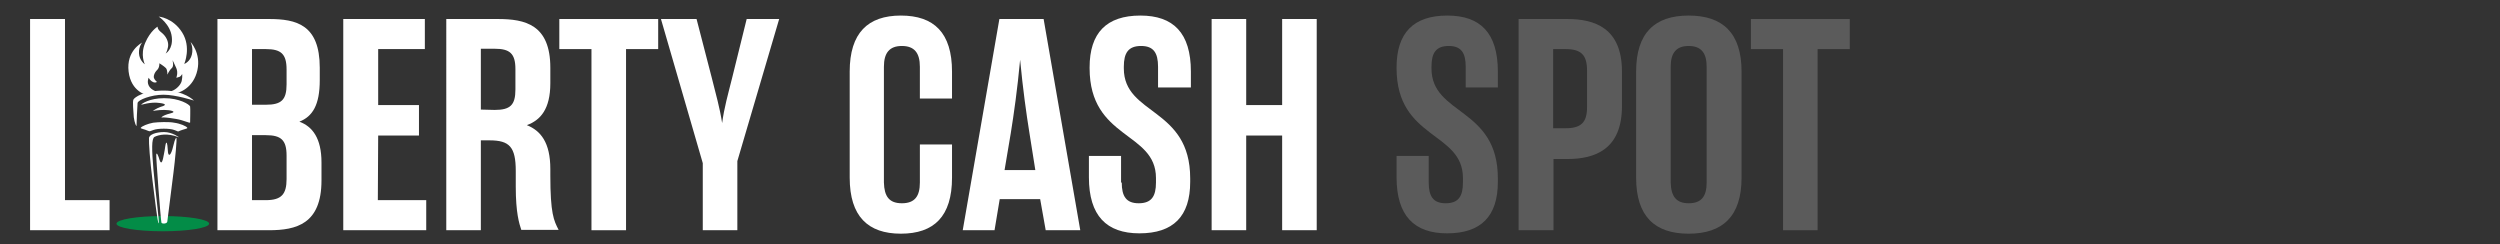
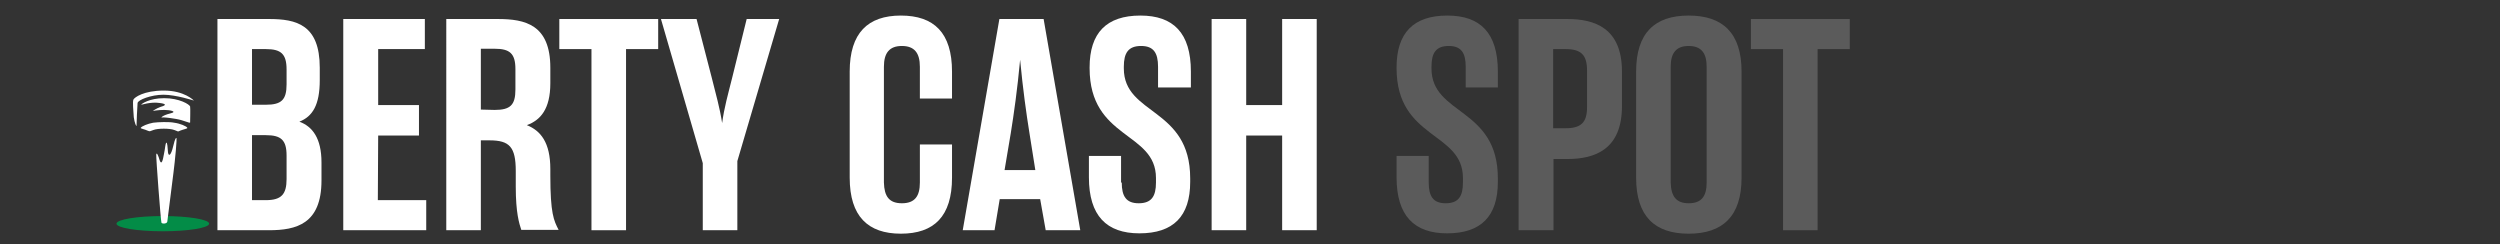
<svg xmlns="http://www.w3.org/2000/svg" version="1.1" id="Layer_1" x="0px" y="0px" viewBox="0 0 723.2 70.7" style="enable-background:new 0 0 723.2 70.7;" xml:space="preserve">
  <rect x="0" y="0" width="723.2" height="70.7" fill="#333333" stroke="none" />
  <style type="text/css">
	.st0{fill:#FFFFFF;}
	.st1{fill:#5B5B5B;}
	.st2{fill:#038C47;}
</style>
  <g>
    <g>
-       <path class="st0" d="M8.8,5.5h10v52.4h12.9v8.7h-23V5.5H8.8z" />
      <path class="st0" d="M77.8,5.5c7.9,0,14.7,1.6,14.7,14.1v3.6c0,7.2-2.1,10.5-5.9,12C90.4,36.6,93,40,93,47v5.2    c0,12.6-7.3,14.4-15.2,14.4H62.9V5.5H77.8z M76.9,30.3c4.5,0,6-1.4,6-5.9v-4.3c0-4.5-1.6-5.9-6-5.9h-4v16.1H76.9z M72.9,39v18.9h4    c4.5,0,6-1.7,6-6.1V45c0-4.5-1.6-5.9-6-5.9h-4V39z" />
      <path class="st0" d="M109.3,57.9h14v8.7h-24V5.5h23.6v8.7h-13.5v16.2h11.8v8.8h-11.8L109.3,57.9L109.3,57.9z" />
      <path class="st0" d="M139.1,40.7v25.9h-10V5.5H144c7.9,0,15.2,1.6,15.2,14.1v4.5c0,7.5-2.9,10.7-6.8,12.1c4,1.6,6.8,5,6.8,12.7    v1.8c0,11.1,1,13.1,2.4,15.8h-10.8c-0.6-1.8-1.6-4.9-1.6-12.5v-4.5c0-7-1.8-8.9-7.6-8.9h-2.5V40.7z M143.1,31.8c4.5,0,6-1.4,6-5.9    V20c0-4.5-1.6-5.9-6-5.9h-4v17.6L143.1,31.8L143.1,31.8z" />
      <path class="st0" d="M190.4,14.2h-9.3v52.4h-10V14.2h-9.3V5.5h28.6V14.2z" />
      <path class="st0" d="M216,5.5h9.4l-12.1,41.1v20h-10V47.2L191.2,5.5h10.3l4.4,17c1.2,4.8,2.3,8.6,3,13.1c0.6-4.5,1.7-8.3,2.9-13.1    L216,5.5z" />
      <path class="st0" d="M260.9,58.8c3.7,0,5.2-2,5.2-6v-11h9.3v9.6c0,11.2-5.2,16.2-14.8,16.2c-9.5,0-14.8-5-14.8-16.2V20.7    c0-11.2,5.3-16.2,14.8-16.2c9.6,0,14.8,5,14.8,16.2v7.8h-9.3v-9.2c0-4-1.6-6-5.2-6s-5.2,2-5.2,6v33.5    C255.8,56.8,257.2,58.8,260.9,58.8z" />
      <path class="st0" d="M300.9,57.6h-11.7l-1.5,9h-9.2l10.6-61.1h12.8l10.6,61.1h-10L300.9,57.6z M290.6,49.2h8.9l-1.7-10.7    c-0.9-5.6-1.9-12.7-2.7-21.2c-0.8,8.6-1.8,15.6-2.7,21.2L290.6,49.2z" />
      <path class="st0" d="M324.5,52.8c0,4,1.3,6,4.9,6c3.7,0,5-2,5-6v-1.3c0-13.5-19.2-11.1-19.2-31.8v-0.2c0-10,4.9-15,14.7-15    c9.5,0,14.6,5,14.6,16.2v4.6H335v-6c0-4-1.3-6-4.9-6c-3.7,0-5,2-5,6v0.5c0,13.6,19.2,11.2,19.2,31.8v1c0,10-4.9,14.9-14.7,14.9    c-9.5,0-14.6-5.1-14.6-16.2v-6.2h9.3v7.7H324.5z" />
      <path class="st0" d="M360.5,66.6h-10V5.5h10v24.9h10.4V5.5h10v61.1h-10V39.2h-10.4V66.6z" />
      <path class="st1" d="M413.3,52.8c0,4,1.3,6,4.9,6c3.7,0,5-2,5-6v-1.3c0-13.5-19.2-11.1-19.2-31.8v-0.2c0-10,4.9-15,14.7-15    c9.5,0,14.6,5,14.6,16.2v4.6H424v-6c0-4-1.3-6-4.9-6c-3.7,0-5,2-5,6v0.5c0,13.6,19.2,11.2,19.2,31.8v1c0,10-4.9,14.9-14.7,14.9    c-9.5,0-14.6-5.1-14.6-16.2v-6.2h9.3V52.8z" />
      <path class="st1" d="M449.3,66.6h-10V5.5h14.1c7.9,0,15.8,2.6,15.8,15.2v10c0,12.6-7.9,15.3-15.8,15.3h-4v20.6H449.3z M449.3,14.2    v22.9h3.6c4.5,0,6.2-1.7,6.2-6.1V20.4c0-4.5-1.7-6.2-6.2-6.2H449.3z" />
      <path class="st1" d="M473.3,20.7c0-11.2,5.4-16.2,15.2-16.2c9.8,0,15.3,5,15.3,16.2v30.7c0,11.2-5.5,16.2-15.3,16.2    s-15.2-5-15.2-16.2V20.7z M488.5,58.8c3.7,0,5.2-2,5.2-6V19.3c0-4-1.6-6-5.2-6s-5.2,2-5.2,6v33.5    C483.4,56.8,484.9,58.8,488.5,58.8z" />
      <path class="st1" d="M535.1,14.2h-9.3v52.4h-10V14.2h-9.3V5.5h28.6V14.2z" />
    </g>
    <g>
      <ellipse class="st2" cx="47.1" cy="64.7" rx="13.4" ry="2.2" />
      <g>
        <g>
-           <path class="st0" d="M42.5,27.5c0,0-4.6-0.9-5.3-6.8c-0.7-6,3.7-8.2,3.9-8.4s-1,1-0.9,3.1s1.7,3.2,1.7,3.2s-1.4-2.7,0.1-6.2      s3.6-4.7,3.6-4.7s-0.2,0.7,1.1,1.7s2.2,2.7,1.9,4.2s-0.7,1.9-0.7,1.9s2.2-1.2,1.8-4.8c-0.4-3.7-3.8-5.9-3.8-5.9s4.1,0.3,6.8,4.6      s0.6,9.1,0.6,9.1s1.7-0.6,2.2-2.7s-0.4-3.7-0.4-3.7s3.1,3.2,2,8.2s-5.1,6.8-7.3,6.8s-0.9-0.4,0.4-1c1.2-0.6,2.3-1.9,2.4-2.9      c0.2-1,0.1-1.8,0.1-1.8S52.4,22,52,22.2c-0.5,0.2-1,0.3-1,0.3s0.6-1.4,0-2.8s-1.1-2.3-1.1-2.3s0.5,1.7-0.2,2.3      c-0.7,0.6-1.3,1.9-1.3,1.9s0.1-1.3-0.4-1.9c-0.6-0.6-1.9-1.4-1.9-1.4s0.1,1.3-0.7,2c-0.8,0.8-1.1,1.9-0.8,2.4      c0.2,0.5,0.8,1,0.8,1s-0.5,0.4-1.2,0c-0.8-0.4-1.2-1.2-1.2-1.2s-0.7,1.4,0.3,2.7c1,1.3,2.9,1.3,1.7,1.6      C43.6,27.1,42.5,27.5,42.5,27.5z" />
-         </g>
+           </g>
        <g>
          <path class="st0" d="M56.1,29.1c0,0-2.7-2.9-8.7-2.9c-5.9,0-8.5,2-8.8,2.6s0,3.4,0.1,5.1c0.2,1.6,0.8,3,0.8,2.4      c0-0.7,0.2-5.5,0.3-6.5c0.1-0.9,3.9-2.4,7.5-2.4S56.1,29.1,56.1,29.1z" />
        </g>
        <g>
          <path class="st0" d="M41,30.1c0,0,2.1-1.7,6.5-1.7s7.3,1.8,7.5,2.4c0.1,0.5,0,4.2,0,4.6c0,0.4-1.7-0.6-4.1-1      c-2.4-0.4-3.7-0.5-4.1-0.4c-0.3,0.1,0.1-0.6,2.5-1.2c2.1-0.5,0-1-1.8-1s-3.3,0.3-3.3,0.3s1.1-0.8,2.3-1.2c1.9-0.5,1.6-1-1.3-1.2      C42.4,29.6,40.3,30.7,41,30.1z" />
        </g>
        <g>
          <path class="st0" d="M54.2,37c-0.2-0.5-2.2-1.3-3.8-1.5c-1.4-0.3-4.6-0.2-6.1,0c-1.6,0.3-3.3,1-3.6,1.5c-0.1,0.2,1.2,0.4,2,0.8      c0.8,0.3,0.5,0.2,1.7-0.2c1.3-0.5,4.7-0.5,6,0c1.2,0.4,0.9,0.6,1.7,0.2C53.1,37.4,54.3,37.2,54.2,37z" />
        </g>
        <g>
-           <path class="st0" d="M51.7,39.7c0.3,0.1-1.9-1.5-4.2-1.5s-4.4,0.7-4.4,1.8c-0.1,1,0.3,6.6,1,12.1s1.5,12.6,1.8,12.5      s-1-9.5-1.5-15.4s-0.6-9.1,0.3-9.6C45.9,39,48.4,38.4,51.7,39.7z" />
-         </g>
+           </g>
        <g>
          <path class="st0" d="M46.7,64.4c0.1,0.4,1.6,0.4,1.7-0.3c0.1-0.8,1.4-11.2,1.8-14.3c0.4-3.1,1.1-10.1,0.8-9.9      c0,0-0.3-0.2-0.9,2.4c-0.6,2.6-1.3,3.1-1.5,1.8c-0.1-1.3-0.2-3.1-0.5-2.8s-0.3,1.6-0.7,3.4c-0.3,1.8-0.7,3.1-1.2,1.7      c-0.4-1.4-0.9-2.5-1-1.7C45.1,45.4,46.5,63.8,46.7,64.4z" />
        </g>
      </g>
    </g>
  </g>
</svg>